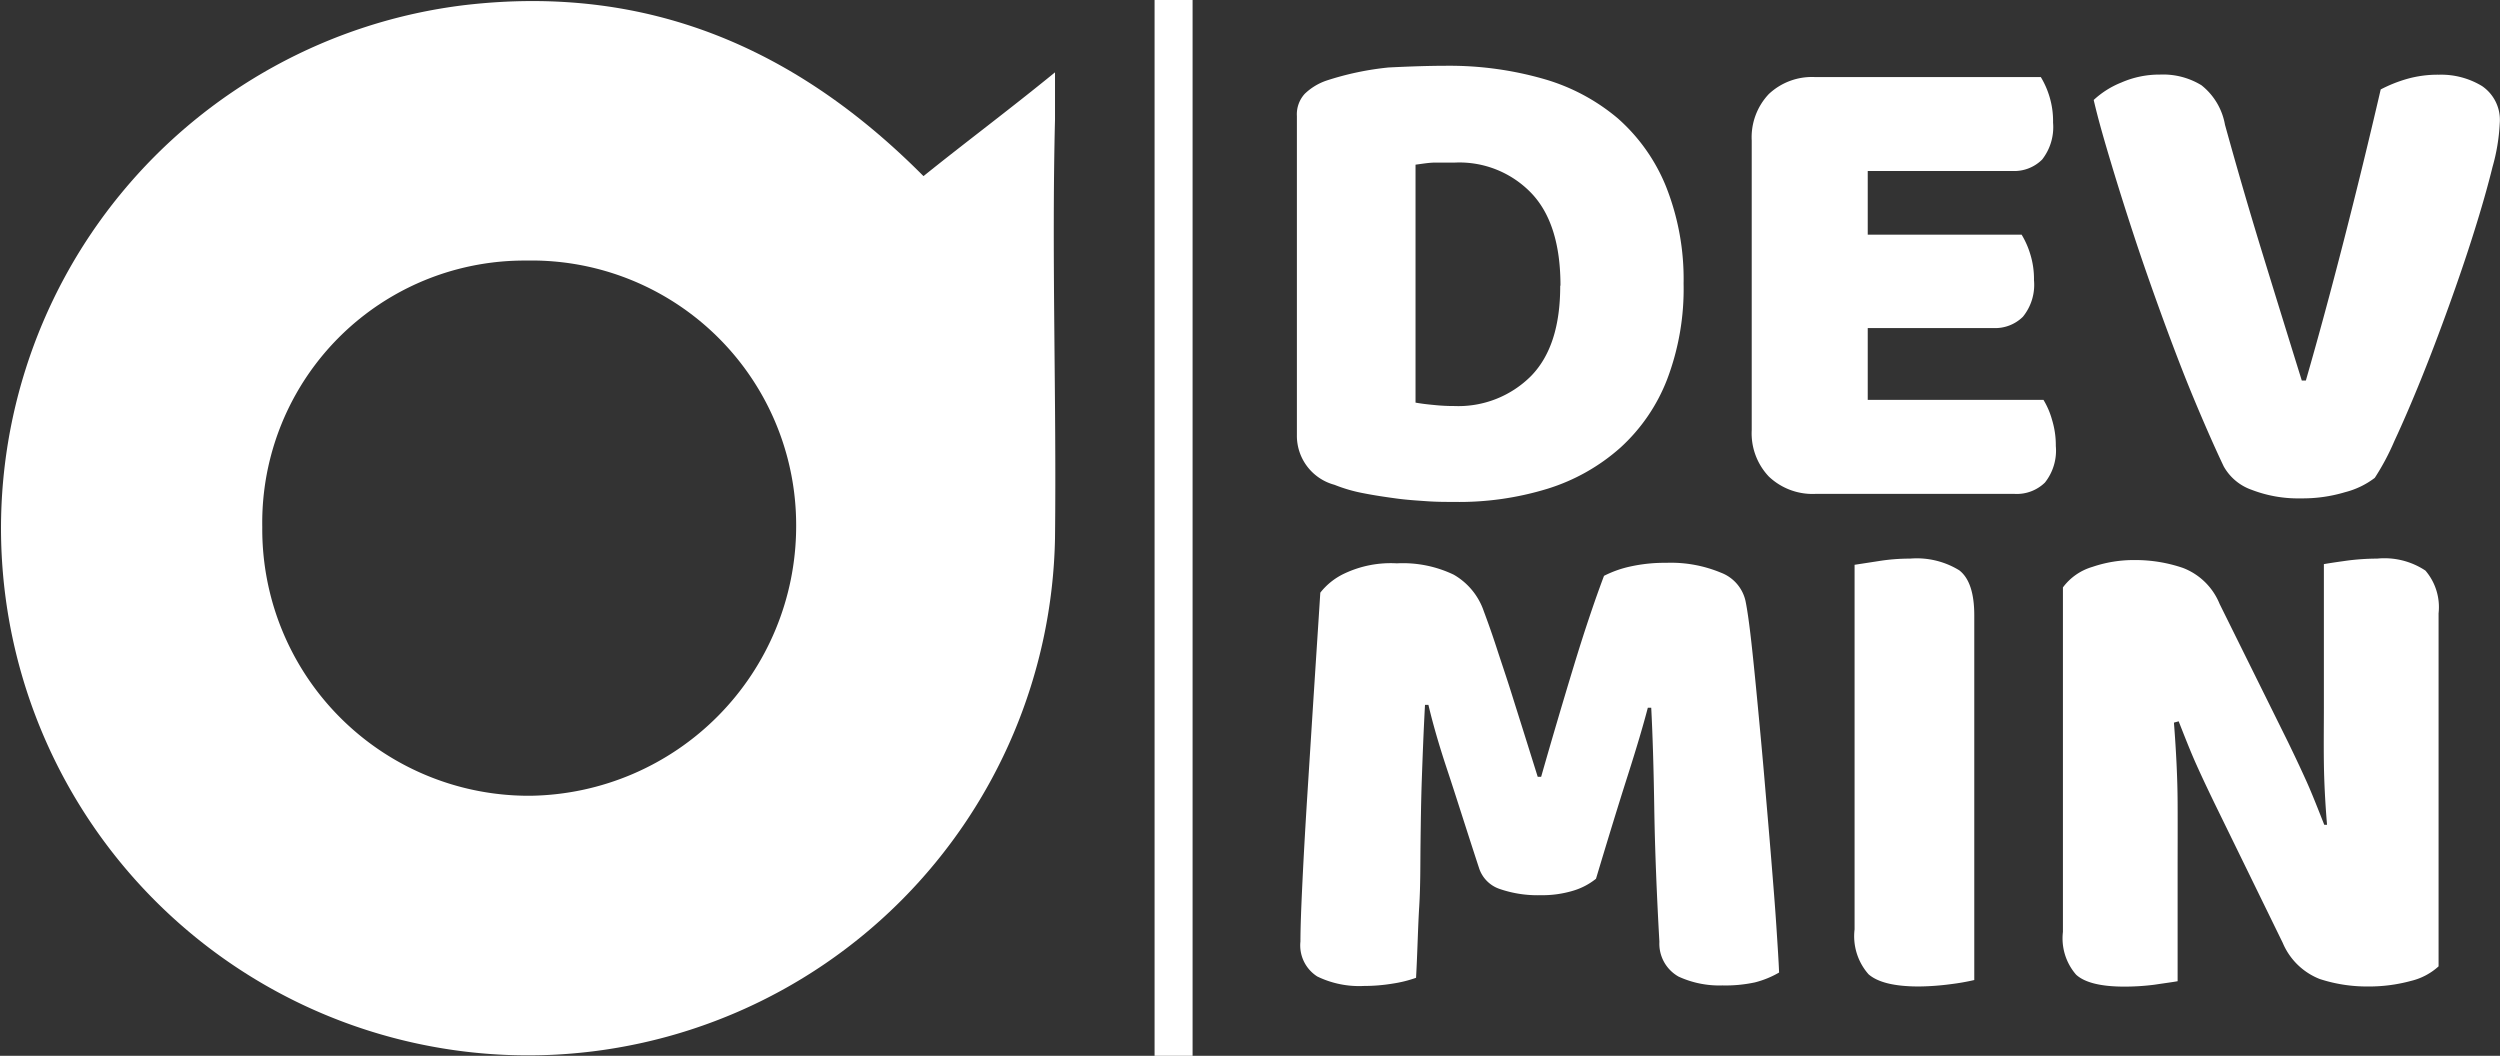
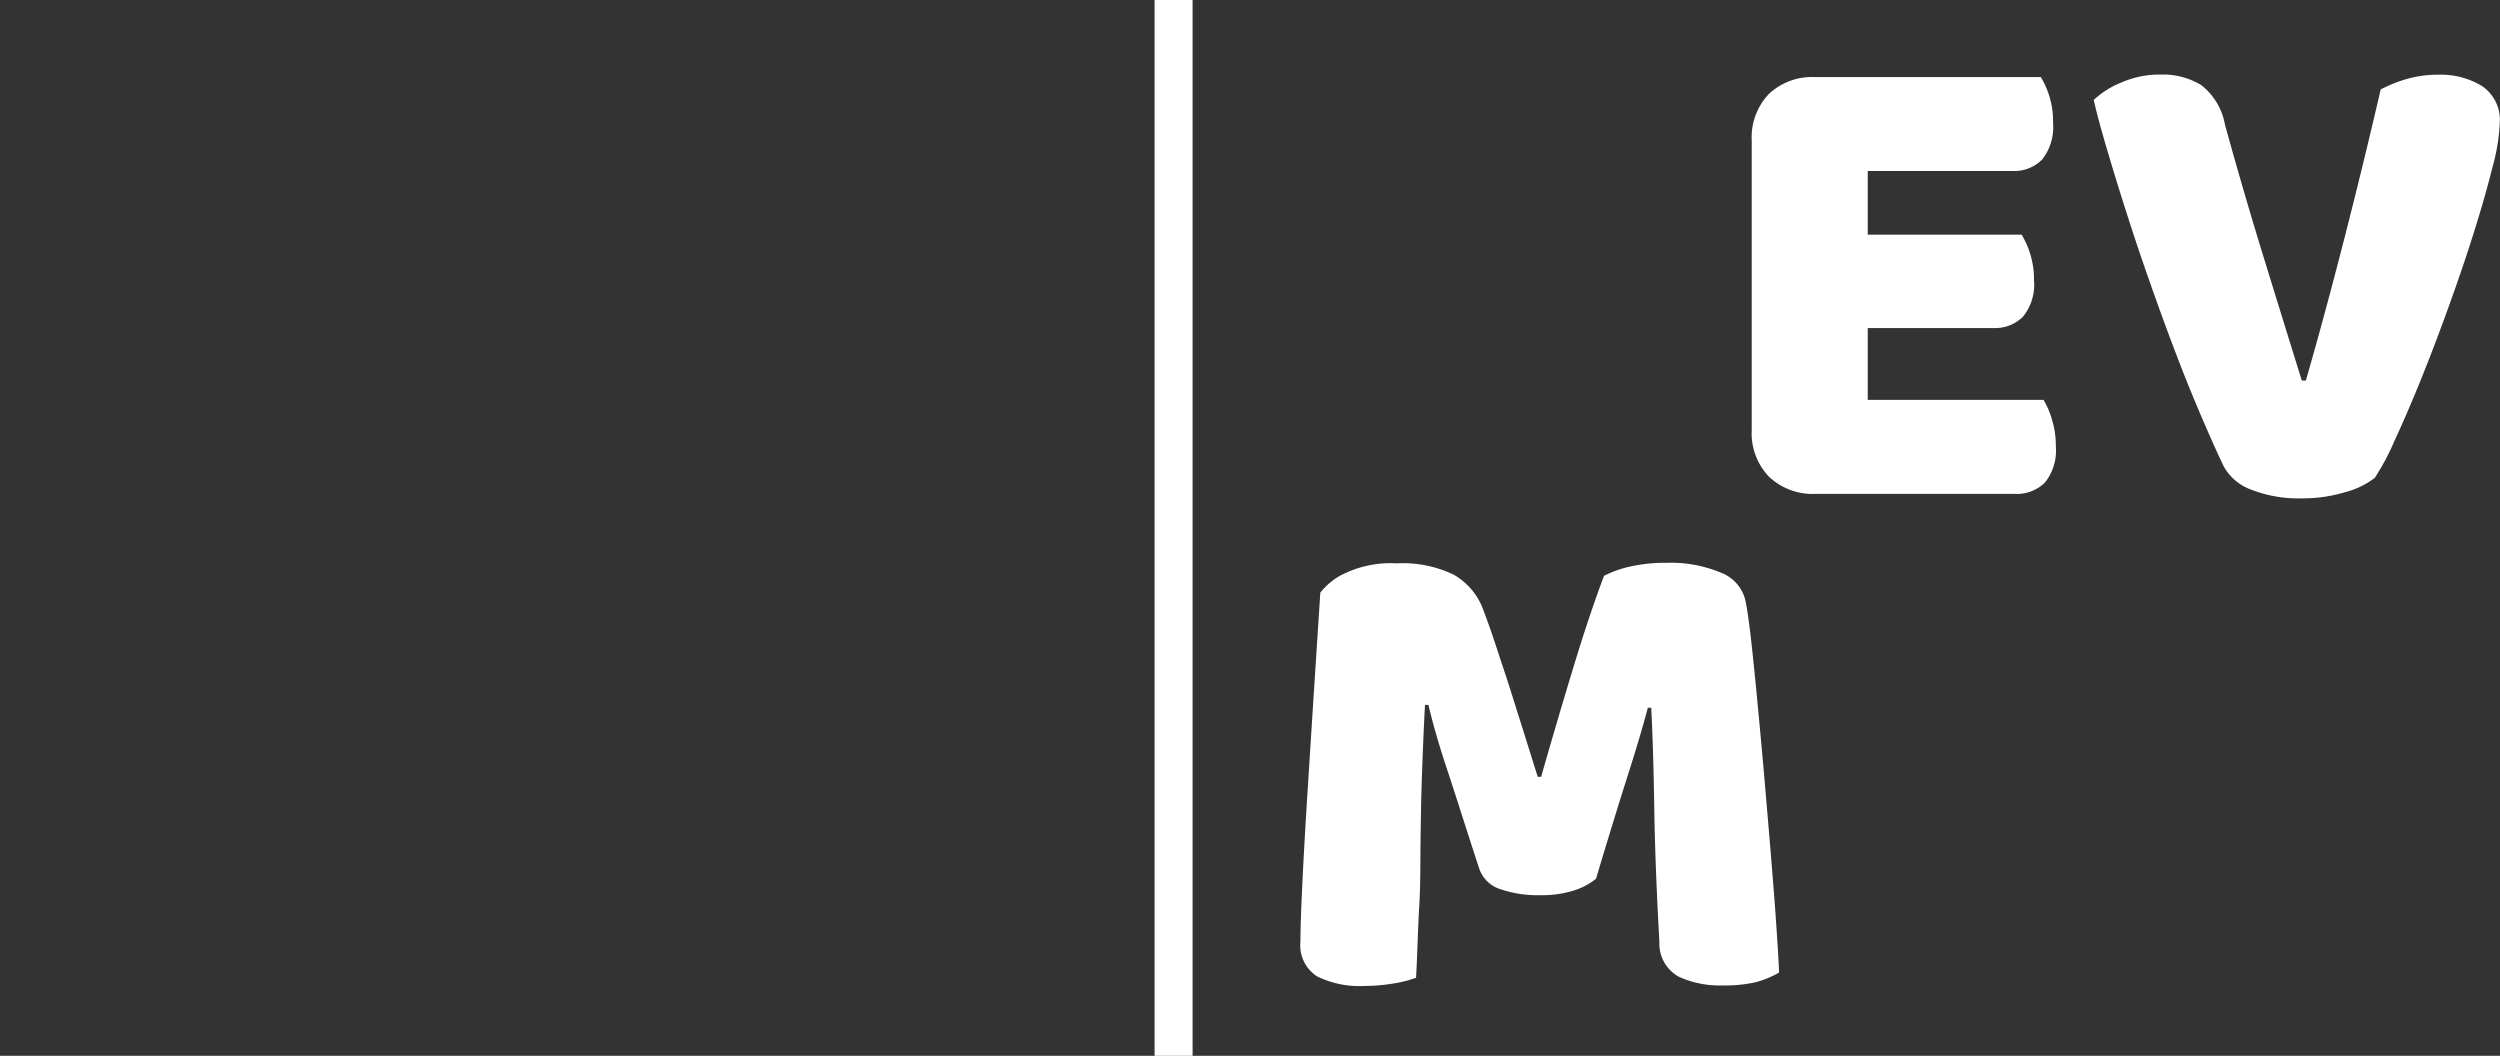
<svg xmlns="http://www.w3.org/2000/svg" viewBox="0 0 190.07 80.27">
  <rect x="0" y="0" width="190.07" height="80.27" fill="#333333" stroke="none" />
  <defs>
    <style>.cls-1{fill:#fff;}</style>
  </defs>
  <title>logo_bianco</title>
  <g id="Livello_1" data-name="Livello 1">
-     <path class="cls-1" d="M70.21,13.39c3.19-2.57,6.46-5,10-7.89,0,.33,0,1.81,0,3.59-.26,10.61.12,21.23,0,31.84A40.07,40.07,0,1,1,35.31.39C49.11-1.23,60.47,3.58,70.21,13.39ZM19.94,40.07A20.26,20.26,0,0,0,40.36,60.5,20.5,20.5,0,0,0,60.53,40.11,20.12,20.12,0,0,0,40,19.81,19.93,19.93,0,0,0,19.94,40.07Z" transform="translate(0 0)" />
    <rect class="cls-1" x="87.78" width="2.89" height="80.27" />
  </g>
  <g id="Livello_2" data-name="Livello 2">
-     <path class="cls-1" d="M128,21.56a19.34,19.34,0,0,1-1.25,7.28,13.67,13.67,0,0,1-3.56,5.2,15,15,0,0,1-5.54,3.12,22.89,22.89,0,0,1-7.12,1c-.59,0-1.27,0-2-.05s-1.55-.1-2.36-.21-1.63-.23-2.45-.39a11.68,11.68,0,0,1-2.26-.65,3.86,3.86,0,0,1-2.86-3.79V8.82a2.3,2.3,0,0,1,.6-1.69,4.45,4.45,0,0,1,1.64-1,22.28,22.28,0,0,1,4.73-1C107.18,5.05,108.67,5,110,5a26,26,0,0,1,7.36,1A15.2,15.2,0,0,1,123,9a13.8,13.8,0,0,1,3.66,5.17A19.05,19.05,0,0,1,128,21.56Zm-9.36.16q0-4.68-2.18-7a7.58,7.58,0,0,0-5.83-2.36c-.48,0-1,0-1.48,0s-1,.09-1.53.16V30.61c.38.07.85.13,1.4.18a14.56,14.56,0,0,0,1.56.08,7.8,7.8,0,0,0,5.83-2.29Q118.63,26.3,118.62,21.72Z" transform="translate(0 0)" />
    <path class="cls-1" d="M134.48,36.23a4.78,4.78,0,0,1-1.3-3.54v-22a4.78,4.78,0,0,1,1.3-3.54A4.78,4.78,0,0,1,138,5.86h17.16a6.48,6.48,0,0,1,.65,1.46,6.38,6.38,0,0,1,.28,2,4,4,0,0,1-.83,2.81A3,3,0,0,1,153,13H142v4.84h11.7a6.48,6.48,0,0,1,.65,1.46,6.37,6.37,0,0,1,.29,2,3.85,3.85,0,0,1-.84,2.78,3,3,0,0,1-2.28.86H142v5.46h13.36a6,6,0,0,1,.65,1.51,6.6,6.6,0,0,1,.29,2,3.91,3.91,0,0,1-.83,2.78,3.06,3.06,0,0,1-2.29.86H138A4.82,4.82,0,0,1,134.48,36.23Z" transform="translate(0 0)" />
    <path class="cls-1" d="M180.55,36.33a6.25,6.25,0,0,1-2.26,1.09,11.16,11.16,0,0,1-3.35.47,9.8,9.8,0,0,1-3.75-.65,3.91,3.91,0,0,1-2.13-1.79c-.38-.8-.85-1.83-1.4-3.1s-1.14-2.67-1.75-4.23-1.23-3.22-1.87-5-1.25-3.53-1.84-5.33-1.15-3.57-1.67-5.3-1-3.37-1.35-4.89a6.79,6.79,0,0,1,2.11-1.33,7.21,7.21,0,0,1,2.93-.6,5.58,5.58,0,0,1,3.15.81,4.9,4.9,0,0,1,1.79,3q1.41,5.1,2.84,9.75t3,9.7h.31q1.41-4.89,2.89-10.66T181,6.8A10.66,10.66,0,0,1,183,6a8.54,8.54,0,0,1,2.42-.32,6,6,0,0,1,3.28.86,3.11,3.11,0,0,1,1.35,2.84,14.61,14.61,0,0,1-.55,3.32q-.54,2.19-1.4,4.92c-.57,1.82-1.22,3.72-1.93,5.69s-1.42,3.84-2.13,5.59-1.38,3.3-2,4.63A18.29,18.29,0,0,1,180.55,36.33Z" transform="translate(0 0)" />
    <path class="cls-1" d="M121.34,66.81a5.1,5.1,0,0,1-1.74.91,8.1,8.1,0,0,1-2.47.34,8.83,8.83,0,0,1-3.1-.47A2.48,2.48,0,0,1,112.45,66c-1-3.05-1.77-5.52-2.4-7.41s-1.11-3.55-1.45-5h-.26c-.11,2-.18,3.91-.24,5.59s-.08,3.32-.1,4.92,0,3.2-.1,4.83-.13,3.43-.24,5.41a9.47,9.47,0,0,1-1.77.44,13.27,13.27,0,0,1-2.18.18,7.28,7.28,0,0,1-3.56-.72,2.8,2.8,0,0,1-1.28-2.66c0-1.07.06-2.64.16-4.7s.23-4.34.39-6.84.32-5.06.49-7.7.33-5.06.47-7.28a5.06,5.06,0,0,1,1.82-1.45,8.23,8.23,0,0,1,4-.78,8.94,8.94,0,0,1,4.32.86,5.09,5.09,0,0,1,2.29,2.78c.31.83.65,1.78,1,2.86s.73,2.18,1.09,3.33.72,2.28,1.07,3.4l.94,3h.26c.83-2.91,1.66-5.72,2.49-8.45s1.6-5,2.29-6.83a8.23,8.23,0,0,1,2-.71,12.12,12.12,0,0,1,2.73-.28,9.89,9.89,0,0,1,4.16.75,3,3,0,0,1,1.87,2.16c.14.69.29,1.76.45,3.2s.32,3.06.49,4.86.35,3.71.52,5.72.34,3.94.49,5.8.29,3.55.39,5.09.18,2.73.21,3.57a7.13,7.13,0,0,1-1.84.75,10.62,10.62,0,0,1-2.47.23,7.4,7.4,0,0,1-3.33-.67,2.87,2.87,0,0,1-1.46-2.65q-.32-5.67-.39-10.2t-.23-7.59h-.26q-.52,2-1.51,5.1T121.34,66.81Z" transform="translate(0 0)" />
-     <path class="cls-1" d="M145.88,75c-1.84,0-3.11-.31-3.82-.93A4.37,4.37,0,0,1,141,70.66V42.94l1.82-.28a14.93,14.93,0,0,1,2.4-.19,6.17,6.17,0,0,1,3.74.89c.76.59,1.14,1.73,1.14,3.43V74.51a16.88,16.88,0,0,1-1.76.31A19.78,19.78,0,0,1,145.88,75Z" transform="translate(0 0)" />
-     <path class="cls-1" d="M183.29,74.58A12.14,12.14,0,0,1,180,75a11.51,11.51,0,0,1-3.64-.57,5.06,5.06,0,0,1-2.81-2.75L168.4,61.14c-.52-1.07-1-2.09-1.41-3s-.86-2.05-1.35-3.3l-.36.1c.17,2.19.27,4.21.28,6.06s0,3.63,0,5.33v8.27c-.38.07-1,.15-1.72.26a17.92,17.92,0,0,1-2.34.15c-1.76,0-3-.3-3.66-.91a4.21,4.21,0,0,1-1-3.25V44.66a4.29,4.29,0,0,1,2.24-1.56,9.71,9.71,0,0,1,3.22-.52,11.16,11.16,0,0,1,3.67.6,4.9,4.9,0,0,1,2.78,2.73l5.2,10.5c.52,1.07,1,2.09,1.41,3s.86,2.06,1.35,3.3l.21,0c-.14-1.66-.22-3.23-.24-4.7s0-2.89,0-4.24V42.89c.38-.07,1-.16,1.71-.26a17.91,17.91,0,0,1,2.34-.16,5.63,5.63,0,0,1,3.67.91,4.27,4.27,0,0,1,1,3.25V73.47A4.78,4.78,0,0,1,183.29,74.58Z" transform="translate(0 0)" />
  </g>
</svg>